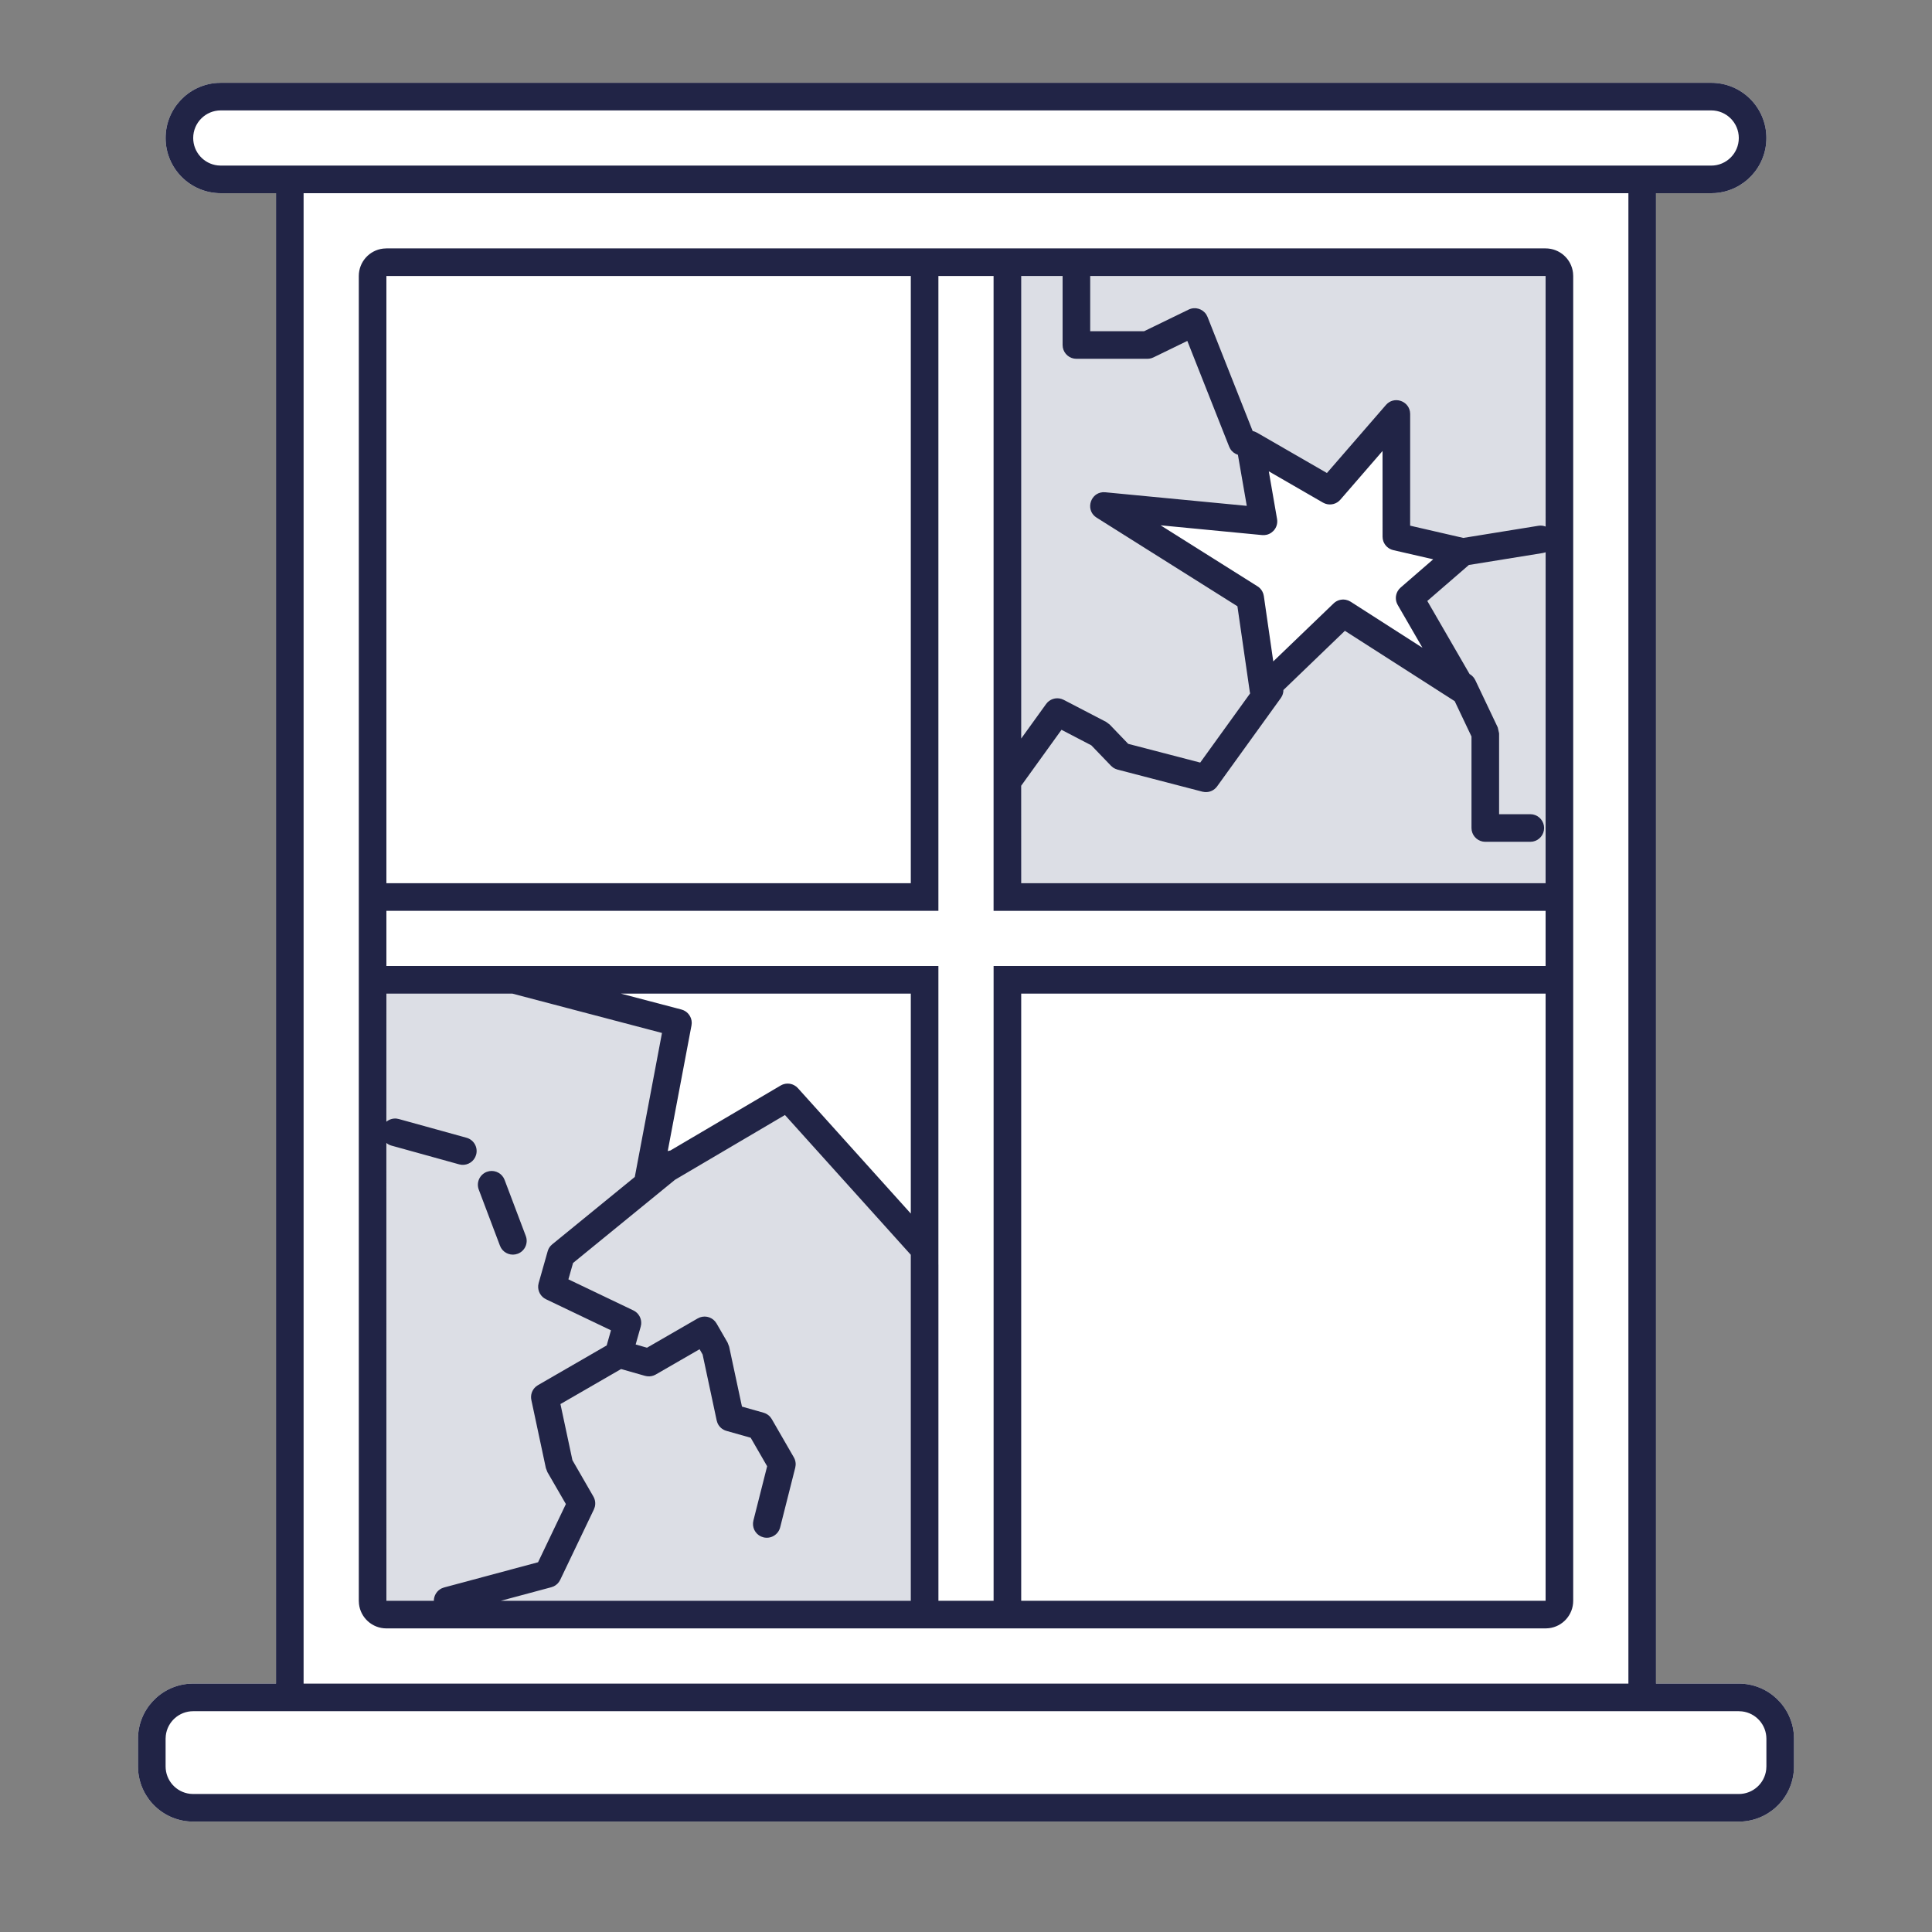
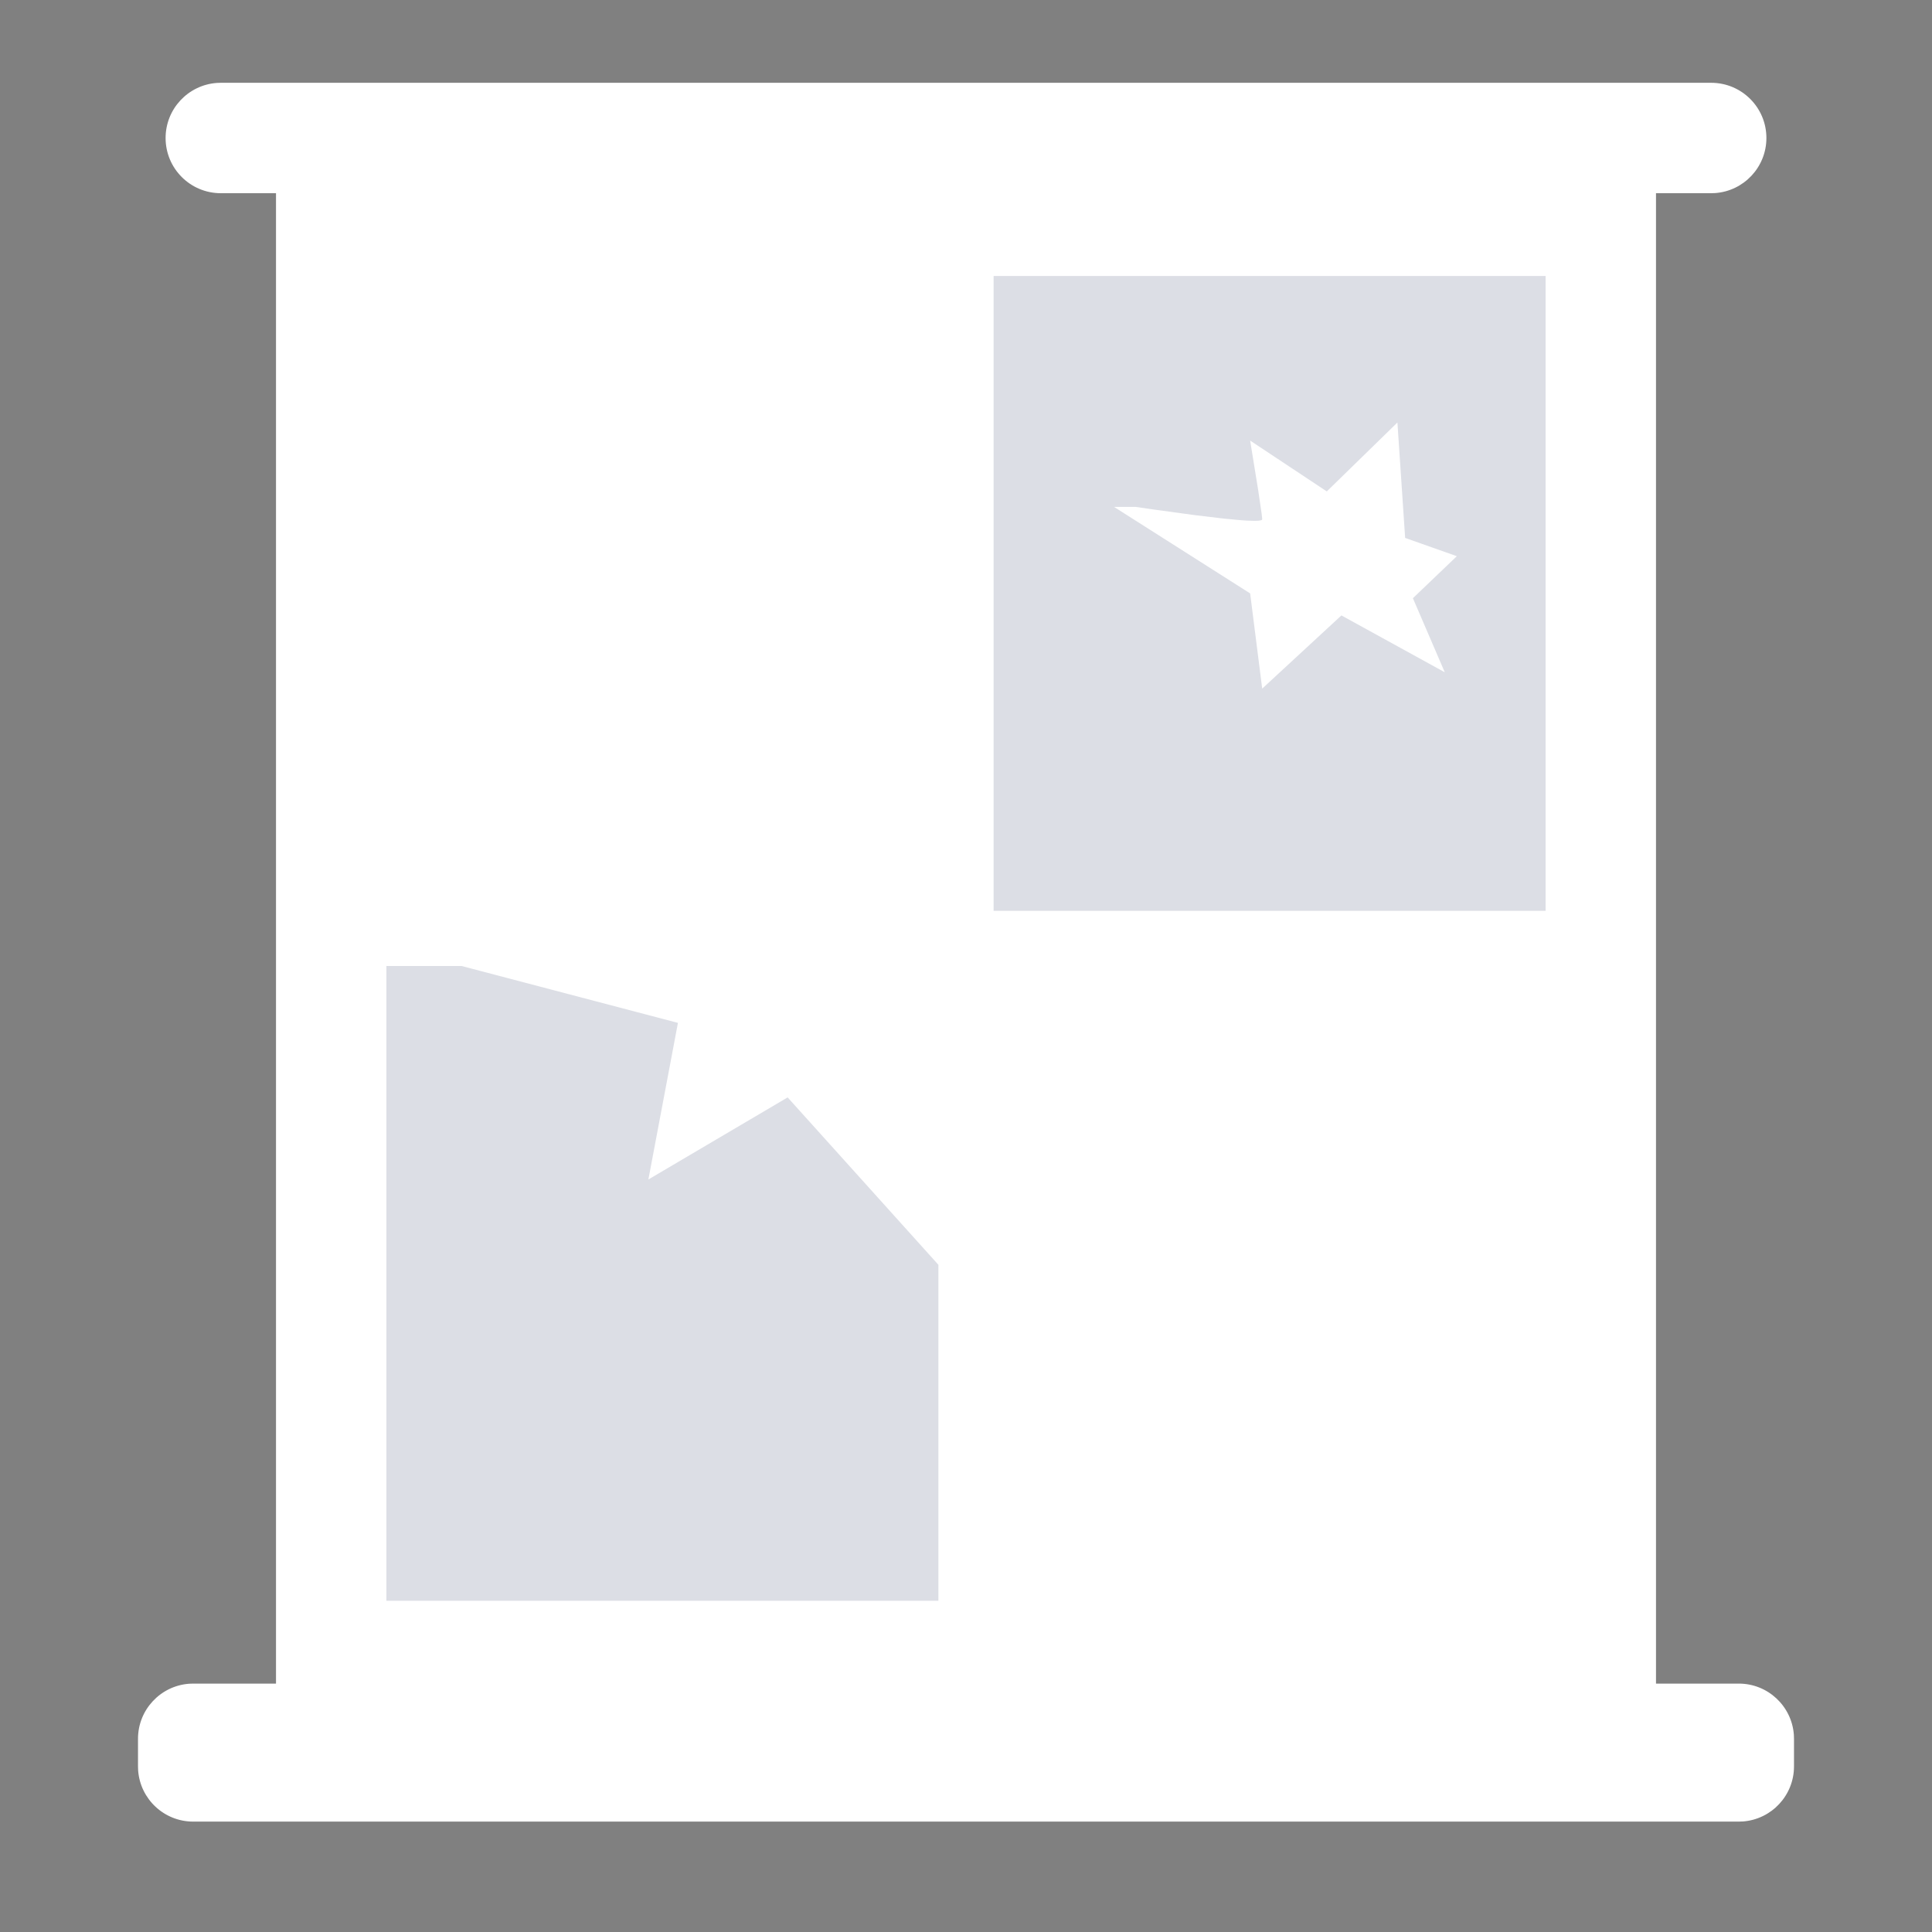
<svg xmlns="http://www.w3.org/2000/svg" width="70px" height="70px" viewBox="0 0 70 70" version="1.1">
  <rect x="0" y="0" width="70" height="70" fill="#808080" stroke="none" />
  <title>class-70px-glass</title>
  <g id="70px-glass" stroke="none" stroke-width="1" fill="none" fill-rule="evenodd">
    <path d="M62,3 C63.105,3 64,3.895 64,5 C64,6.054 63.184,6.918 62.149,6.995 L62,7 L60,7 L60,61 L63,61 C64.054,61 64.918,61.816 64.995,62.851 L65,63 L65,64 C65,65.054 64.184,65.918 63.149,65.995 L63,66 L7,66 C5.946,66 5.082,65.184 5.005,64.149 L5,64 L5,63 C5,61.946 5.816,61.082 6.851,61.005 L7,61 L10,61 L10,7 L8,7 C6.895,7 6,6.105 6,5 C6,3.946 6.816,3.082 7.851,3.005 L8,3 L62,3 Z" id="Path" fill="#FFFFFF" fill-rule="nonzero" />
    <path d="M16.724,35 L24.563,37.061 L23.492,42.735 L28.538,39.761 L34,45.826 L34,58 L14,58 L14,35 L16.724,35 Z M56,10 L56,33 L36,33 L36,10 L56,10 Z M50.911,19.49 L50.631,15.308 L50.631,15.308 L48.072,17.805 L45.295,15.963 L45.585,17.75 L45.585,17.75 L45.712,18.614 L45.712,18.614 L45.73,18.785 C45.731,18.797 45.732,18.807 45.732,18.815 C45.732,18.841 45.686,18.858 45.595,18.866 L45.464,18.871 L45.464,18.871 L45.186,18.863 L45.186,18.863 L44.947,18.847 L44.947,18.847 L44.336,18.789 L44.336,18.789 L43.328,18.669 L43.328,18.669 L41.758,18.455 L41.758,18.455 L41.147,18.366 L40.364,18.366 L45.295,21.5 L45.732,24.95 L48.602,22.298 L52.347,24.358 L51.192,21.674 L52.784,20.152 L50.911,19.49 Z" id="Shape" fill="#DCDEE5" />
-     <path d="M62,3 C63.105,3 64,3.895 64,5 C64,6.054 63.184,6.918 62.149,6.995 L62,7 L60,7 L60,61 L63,61 C64.054,61 64.918,61.816 64.995,62.851 L65,63 L65,64 C65,65.054 64.184,65.918 63.149,65.995 L63,66 L7,66 C5.946,66 5.082,65.184 5.005,64.149 L5,64 L5,63 C5,61.946 5.816,61.082 6.851,61.005 L7,61 L10,61 L10,7 L8,7 C6.895,7 6,6.105 6,5 C6,3.946 6.816,3.082 7.851,3.005 L8,3 L62,3 Z M63,62 L7,62 C6.487,62 6.064,62.386 6.007,62.883 L6,63 L6,64 C6,64.513 6.386,64.936 6.883,64.993 L7,65 L63,65 C63.513,65 63.936,64.614 63.993,64.117 L64,64 L64,63 C64,62.487 63.614,62.064 63.117,62.007 L63,62 Z M59,7 L11,7 L11,61 L59,61 L59,7 Z M56,9 C56.513,9 56.936,9.386 56.993,9.883 L57,10 L57,58 C57,58.513 56.614,58.936 56.117,58.993 L56,59 L14,59 C13.487,59 13.064,58.614 13.007,58.117 L13,58 L13,10 C13,9.487 13.386,9.064 13.883,9.007 L14,9 L56,9 Z M56,36 L37,36 L37,58 L56,58 L56,36 Z M34,35 L34,58 L36,58 L36,35 L56,35 L56,33 L36,33 L36,10 L34,10 L34,33 L14,33 L14,35 L34,35 Z M28.44,40.399 L24.457,42.745 L20.763,45.76 L20.594,46.353 L22.949,47.479 C23.141,47.571 23.251,47.773 23.231,47.979 L23.214,48.067 L23.031,48.713 L23.442,48.83 L25.279,47.769 C25.492,47.646 25.757,47.697 25.91,47.878 L25.962,47.952 L26.362,48.645 L26.418,48.791 L26.883,50.964 L27.665,51.185 C27.759,51.212 27.843,51.265 27.906,51.337 L27.962,51.416 L28.762,52.802 C28.811,52.886 28.834,52.983 28.828,53.079 L28.814,53.174 L28.267,55.338 C28.199,55.605 27.927,55.768 27.659,55.7 C27.421,55.64 27.267,55.418 27.283,55.182 L27.297,55.093 L27.795,53.125 L27.199,52.092 L26.319,51.843 C26.171,51.801 26.052,51.694 25.994,51.554 L25.967,51.467 L25.457,49.076 L25.347,48.885 L23.758,49.802 C23.665,49.856 23.557,49.878 23.451,49.865 L23.372,49.85 L22.503,49.603 L20.306,50.872 L20.74,52.905 L21.5,54.223 C21.566,54.338 21.583,54.472 21.551,54.597 L21.518,54.689 L20.297,57.241 C20.247,57.347 20.162,57.43 20.057,57.479 L19.976,57.508 L18.143,58 L33,58 L33,45.463 L28.44,40.399 Z M18.562,36 L14,36 L13.999,40.642 C14.099,40.559 14.229,40.516 14.363,40.528 L14.452,40.545 L16.903,41.223 C17.169,41.296 17.325,41.572 17.251,41.838 C17.186,42.075 16.961,42.224 16.725,42.203 L16.636,42.187 L14.185,41.508 C14.115,41.489 14.052,41.455 13.999,41.411 L14,58 L15.719,58 C15.719,57.809 15.83,57.631 16.005,57.548 L16.09,57.517 L19.495,56.603 L20.503,54.495 L19.834,53.338 L19.778,53.192 L19.252,50.725 C19.213,50.543 19.278,50.358 19.416,50.24 L19.491,50.187 L21.981,48.748 L22.137,48.2 L19.782,47.074 C19.59,46.982 19.481,46.78 19.5,46.575 L19.517,46.486 L19.843,45.336 C19.864,45.262 19.901,45.194 19.952,45.138 L20.008,45.085 L23,42.643 L23,42.642 L23.985,37.426 L18.562,36 Z M18.243,42.668 L18.282,42.749 L19.05,44.781 C19.148,45.039 19.018,45.328 18.76,45.425 C18.53,45.512 18.276,45.419 18.154,45.216 L18.115,45.135 L17.347,43.103 C17.249,42.845 17.379,42.556 17.638,42.458 C17.867,42.372 18.121,42.465 18.243,42.668 Z M33,36 L22.494,36 L24.69,36.577 C24.887,36.629 25.027,36.793 25.057,36.985 L25.063,37.068 L25.054,37.154 L24.193,41.708 C24.224,41.697 24.256,41.689 24.288,41.685 L28.285,39.33 C28.438,39.24 28.624,39.239 28.774,39.32 L28.846,39.366 L28.91,39.426 L33,43.97 L33,36 Z M33,10 L14,10 L14,32 L33,32 L33,10 Z M56.001,20.009 L55.986,20.015 L55.898,20.037 L53.22,20.47 L51.714,21.774 L53.245,24.421 C53.307,24.456 53.362,24.505 53.406,24.565 L53.452,24.642 L54.267,26.357 L54.315,26.571 L54.315,29.5 L55.446,29.5 C55.691,29.5 55.895,29.677 55.938,29.91 L55.946,30 C55.946,30.245 55.769,30.45 55.536,30.492 L55.446,30.5 L53.815,30.5 C53.57,30.5 53.366,30.323 53.323,30.09 L53.315,30 L53.315,26.685 L52.707,25.405 L48.728,22.856 L46.5,25.001 C46.5,25.073 46.484,25.147 46.452,25.215 L46.406,25.292 L44.098,28.492 C43.994,28.636 43.825,28.712 43.652,28.698 L43.566,28.684 L40.49,27.884 C40.43,27.868 40.374,27.842 40.324,27.807 L40.255,27.747 L39.541,27.005 L38.46,26.442 L36.999,28.469 L37,32 L56,32 L56.001,20.009 Z M38.5,10 L37,10 L37,26.759 L37.902,25.508 C38.029,25.331 38.252,25.26 38.454,25.322 L38.538,25.356 L40.077,26.156 L40.207,26.253 L40.877,26.951 L43.486,27.63 L45.295,25.122 L45.283,25.071 L44.834,21.966 L39.734,18.756 C39.34,18.509 39.477,17.942 39.875,17.847 L39.958,17.834 L40.048,17.836 L45.173,18.328 L44.852,16.478 C44.74,16.443 44.64,16.369 44.576,16.265 L44.535,16.184 L43.019,12.352 L41.79,12.95 C41.745,12.972 41.696,12.987 41.647,12.994 L41.571,13 L39,13 C38.755,13 38.55,12.823 38.508,12.59 L38.5,12.5 L38.5,10 Z M50.092,16.34 L48.563,18.105 C48.426,18.264 48.207,18.317 48.015,18.248 L47.935,18.211 L45.971,17.077 L46.27,18.803 C46.317,19.072 46.142,19.316 45.895,19.375 L45.811,19.388 L45.73,19.387 L42.05,19.033 L45.563,21.244 C45.637,21.29 45.697,21.355 45.737,21.431 L45.771,21.51 L45.791,21.595 L46.133,23.964 L48.32,21.862 C48.439,21.747 48.603,21.702 48.758,21.731 L48.85,21.757 L48.936,21.801 L51.538,23.469 L50.641,21.917 C50.551,21.761 50.554,21.574 50.637,21.424 L50.685,21.352 L50.747,21.289 L51.928,20.265 L50.48,19.932 C50.31,19.892 50.177,19.769 50.121,19.611 L50.1,19.53 L50.093,19.444 L50.092,16.34 Z M56,10 L39.5,10 L39.5,12 L41.455,12 L43.067,11.217 C43.3,11.104 43.574,11.188 43.708,11.398 L43.751,11.483 L45.387,15.618 L45.43,15.628 L45.472,15.643 L45.546,15.678 L48.077,17.138 L50.215,14.673 C50.498,14.346 51.017,14.511 51.085,14.911 L51.093,15 L51.092,19.046 L53.018,19.49 L55.738,19.05 C55.83,19.035 55.92,19.046 56.001,19.078 L56,10 Z M62,4 L8,4 C7.448,4 7,4.448 7,5 C7,5.513 7.386,5.936 7.883,5.993 L8,6 L62,6 C62.552,6 63,5.552 63,5 C63,4.448 62.552,4 62,4 Z" id="Combined-Shape" fill="#212446" fill-rule="nonzero" />
  </g>
</svg>